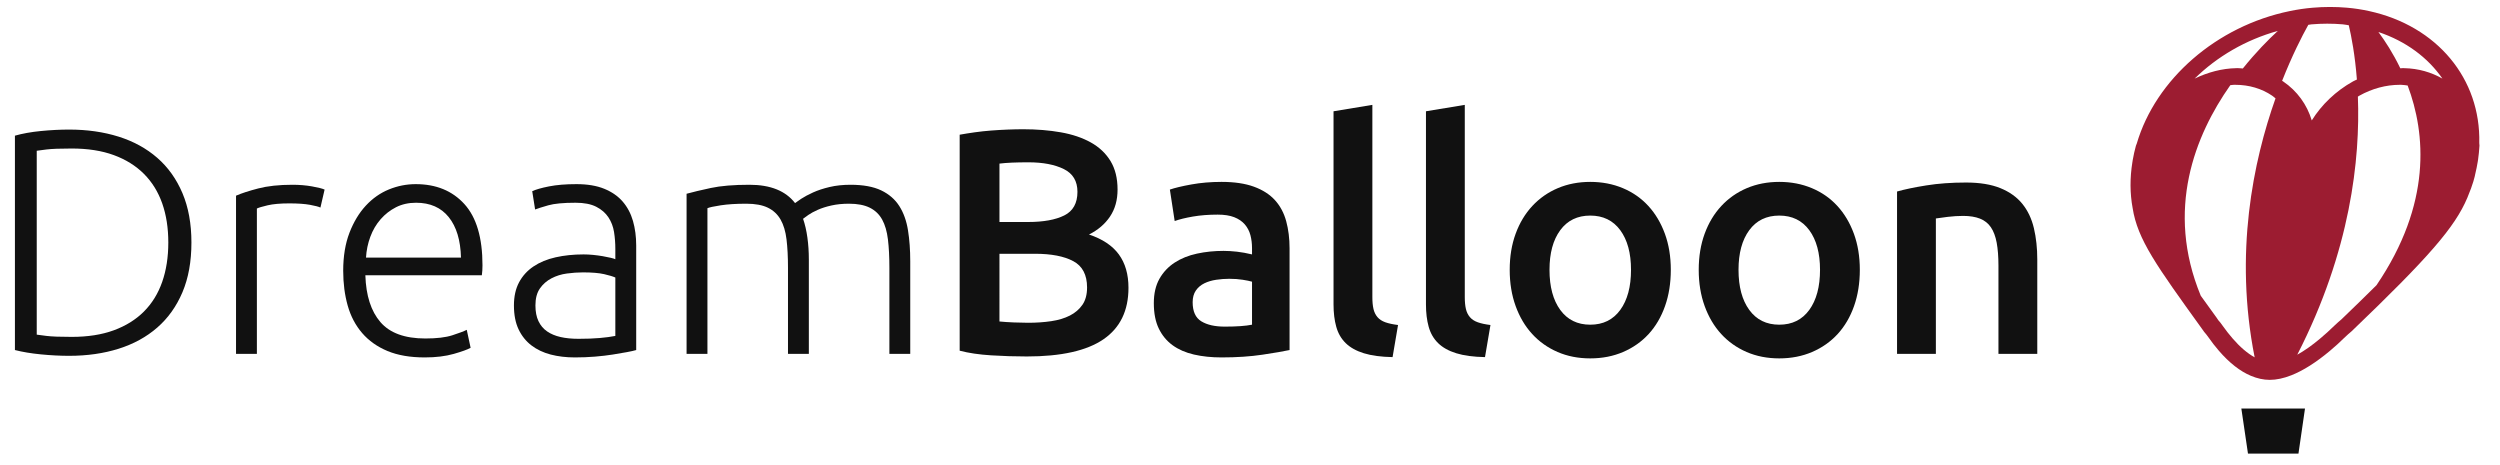
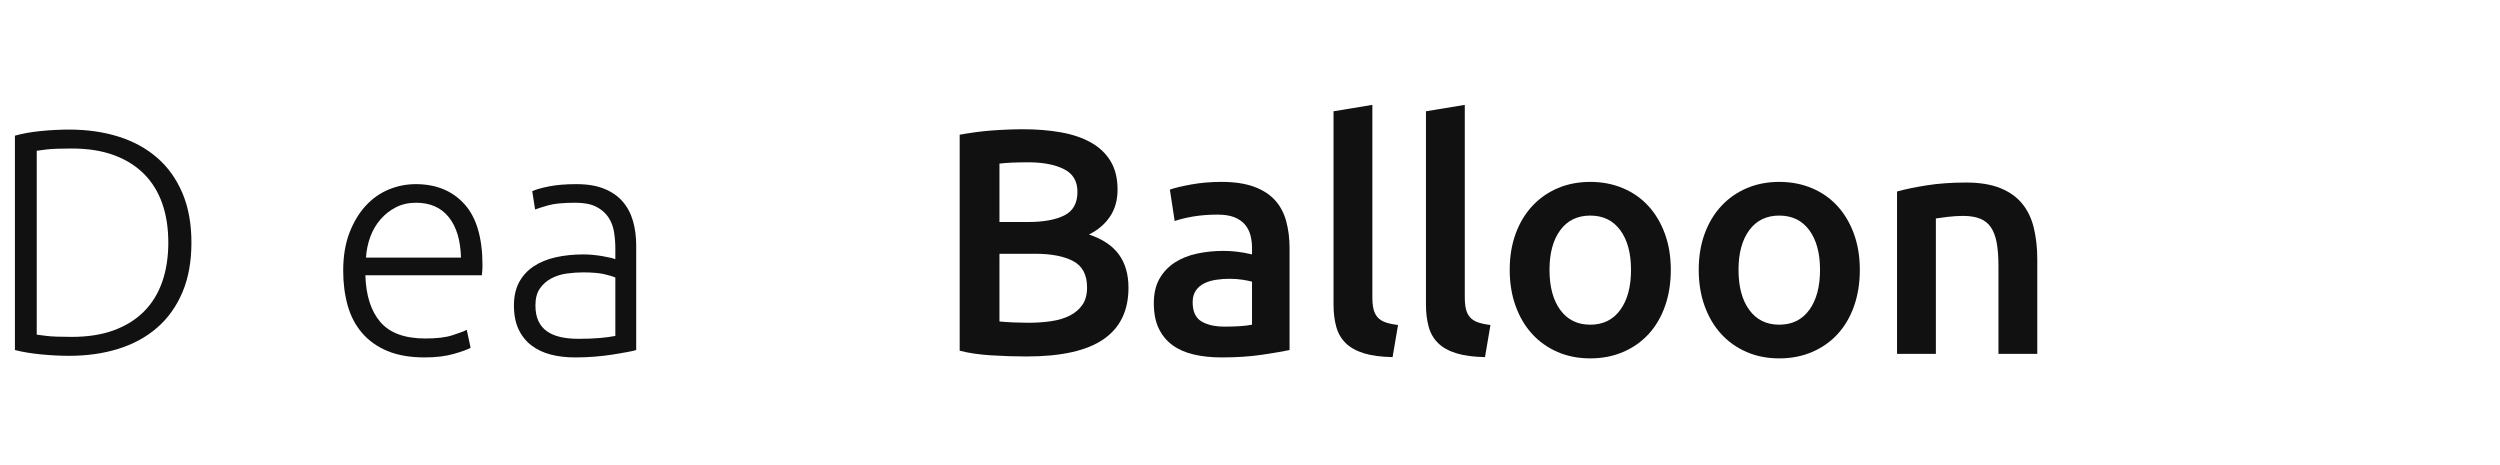
<svg xmlns="http://www.w3.org/2000/svg" width="344" height="64" viewBox="0 0 344 64" fill="none">
  <path d="M5.055 46.046C5.232 46.076 5.68 46.135 6.402 46.223C7.123 46.312 8.279 46.355 9.869 46.355C12.076 46.355 14.004 46.054 15.653 45.45C17.302 44.847 18.685 43.986 19.805 42.867C20.922 41.748 21.761 40.387 22.321 38.782C22.88 37.178 23.16 35.375 23.16 33.373C23.16 31.371 22.88 29.575 22.321 27.986C21.761 26.396 20.922 25.043 19.805 23.924C18.685 22.805 17.302 21.944 15.653 21.34C14.004 20.737 12.076 20.435 9.869 20.435C8.279 20.435 7.123 20.479 6.402 20.567C5.68 20.655 5.232 20.715 5.055 20.744V46.046ZM26.34 33.373C26.34 35.994 25.927 38.275 25.103 40.218C24.279 42.16 23.123 43.78 21.637 45.075C20.15 46.37 18.376 47.342 16.316 47.989C14.255 48.637 11.988 48.961 9.516 48.961C8.279 48.961 6.983 48.894 5.629 48.762C4.275 48.629 3.083 48.431 2.053 48.166V18.669C3.083 18.375 4.275 18.161 5.629 18.028C6.983 17.896 8.279 17.83 9.516 17.83C11.988 17.83 14.255 18.154 16.316 18.801C18.376 19.449 20.15 20.421 21.637 21.716C23.123 23.011 24.279 24.63 25.103 26.573C25.927 28.516 26.34 30.783 26.34 33.373Z" fill="#111111" />
-   <path d="M40.249 25.424C41.19 25.424 42.081 25.498 42.92 25.645C43.76 25.793 44.34 25.94 44.665 26.087L44.091 28.56C43.855 28.442 43.376 28.317 42.655 28.184C41.934 28.052 40.985 27.986 39.807 27.986C38.571 27.986 37.577 28.074 36.827 28.25C36.076 28.427 35.583 28.575 35.347 28.692V48.695H32.477V26.926C33.213 26.602 34.228 26.271 35.524 25.933C36.819 25.595 38.394 25.424 40.249 25.424Z" fill="#111111" />
  <path d="M63.431 35.449C63.372 33.064 62.813 31.21 61.754 29.885C60.694 28.561 59.192 27.897 57.249 27.897C56.218 27.897 55.299 28.104 54.49 28.516C53.68 28.929 52.973 29.48 52.37 30.172C51.766 30.864 51.295 31.667 50.957 32.579C50.618 33.491 50.42 34.449 50.361 35.449H63.431ZM47.225 37.259C47.225 35.257 47.513 33.514 48.087 32.026C48.661 30.541 49.411 29.296 50.339 28.295C51.266 27.295 52.326 26.551 53.518 26.065C54.71 25.579 55.939 25.337 57.205 25.337C60.002 25.337 62.232 26.249 63.895 28.074C65.558 29.9 66.39 32.711 66.39 36.508C66.39 36.745 66.383 36.98 66.368 37.215C66.353 37.451 66.331 37.672 66.302 37.877H50.273C50.361 40.674 51.052 42.823 52.348 44.324C53.643 45.826 55.704 46.576 58.53 46.576C60.09 46.576 61.327 46.43 62.239 46.135C63.151 45.841 63.813 45.59 64.226 45.384L64.756 47.857C64.343 48.093 63.571 48.372 62.438 48.696C61.304 49.019 59.972 49.182 58.442 49.182C56.44 49.182 54.732 48.887 53.319 48.299C51.906 47.71 50.743 46.886 49.831 45.826C48.918 44.766 48.256 43.508 47.844 42.051C47.431 40.593 47.225 38.996 47.225 37.259Z" fill="#111111" />
  <path d="M79.592 46.62C80.711 46.62 81.69 46.584 82.529 46.51C83.368 46.437 84.081 46.341 84.671 46.223V38.186C84.346 38.04 83.832 37.885 83.125 37.722C82.418 37.561 81.447 37.48 80.211 37.48C79.504 37.48 78.768 37.532 78.003 37.635C77.237 37.738 76.53 37.959 75.883 38.297C75.235 38.636 74.705 39.099 74.293 39.688C73.881 40.277 73.675 41.057 73.675 42.028C73.675 42.882 73.814 43.604 74.095 44.192C74.374 44.781 74.772 45.252 75.287 45.605C75.802 45.958 76.42 46.216 77.142 46.378C77.862 46.54 78.68 46.62 79.592 46.62ZM79.328 25.337C80.829 25.337 82.102 25.55 83.147 25.977C84.192 26.404 85.038 26.992 85.686 27.743C86.334 28.494 86.805 29.385 87.1 30.415C87.393 31.445 87.541 32.564 87.541 33.771V48.166C87.246 48.255 86.819 48.35 86.26 48.453C85.701 48.557 85.053 48.667 84.317 48.785C83.581 48.901 82.764 48.998 81.867 49.072C80.968 49.144 80.048 49.182 79.107 49.182C77.899 49.182 76.789 49.049 75.773 48.785C74.757 48.519 73.874 48.1 73.123 47.526C72.373 46.952 71.784 46.216 71.357 45.318C70.93 44.421 70.717 43.324 70.717 42.028C70.717 40.792 70.952 39.732 71.423 38.849C71.894 37.966 72.556 37.237 73.41 36.663C74.264 36.089 75.279 35.67 76.457 35.404C77.634 35.14 78.915 35.007 80.299 35.007C80.711 35.007 81.145 35.029 81.601 35.073C82.058 35.117 82.499 35.177 82.926 35.25C83.353 35.324 83.721 35.397 84.03 35.471C84.34 35.544 84.553 35.611 84.671 35.67V34.257C84.671 33.461 84.611 32.689 84.494 31.938C84.376 31.188 84.118 30.511 83.721 29.907C83.323 29.304 82.764 28.819 82.043 28.45C81.322 28.082 80.372 27.897 79.195 27.897C77.517 27.897 76.266 28.016 75.442 28.251C74.617 28.487 74.013 28.678 73.631 28.825L73.234 26.308C73.734 26.073 74.507 25.852 75.552 25.646C76.596 25.44 77.855 25.337 79.328 25.337Z" fill="#111111" />
-   <path d="M94.473 26.661C95.326 26.426 96.438 26.161 97.807 25.866C99.176 25.572 100.949 25.424 103.127 25.424C106.012 25.424 108.102 26.264 109.398 27.942C109.545 27.824 109.832 27.626 110.259 27.345C110.686 27.066 111.223 26.779 111.871 26.484C112.518 26.191 113.276 25.94 114.145 25.734C115.013 25.528 115.977 25.424 117.037 25.424C118.774 25.424 120.179 25.683 121.254 26.197C122.328 26.713 123.16 27.434 123.749 28.361C124.338 29.288 124.735 30.4 124.941 31.695C125.147 32.991 125.25 34.404 125.25 35.934V48.695H122.38V36.861C122.38 35.36 122.314 34.057 122.181 32.953C122.049 31.85 121.784 30.938 121.387 30.216C120.989 29.495 120.422 28.95 119.687 28.582C118.95 28.214 117.994 28.03 116.817 28.03C115.933 28.03 115.131 28.112 114.41 28.273C113.688 28.434 113.063 28.634 112.533 28.869C112.003 29.105 111.569 29.34 111.23 29.575C110.892 29.811 110.649 29.988 110.502 30.105C110.767 30.871 110.966 31.732 111.098 32.689C111.23 33.645 111.297 34.654 111.297 35.713V48.695H108.427V36.861C108.427 35.36 108.36 34.057 108.227 32.953C108.095 31.85 107.823 30.938 107.411 30.216C106.998 29.495 106.418 28.95 105.667 28.582C104.916 28.214 103.922 28.03 102.686 28.03C101.302 28.03 100.132 28.104 99.176 28.25C98.218 28.398 97.608 28.531 97.343 28.648V48.695H94.473V26.661Z" fill="#111111" />
  <path d="M137.526 34.919L137.525 44.236C138.144 44.295 138.806 44.34 139.513 44.368C140.219 44.398 140.866 44.413 141.456 44.413C142.604 44.413 143.67 44.34 144.657 44.192C145.643 44.045 146.497 43.788 147.218 43.419C147.939 43.051 148.513 42.558 148.941 41.941C149.367 41.322 149.581 40.527 149.581 39.555C149.581 37.819 148.948 36.612 147.682 35.934C146.416 35.257 144.664 34.919 142.427 34.919H137.525H137.526ZM137.526 30.547H141.457C143.576 30.547 145.238 30.246 146.447 29.642C147.653 29.039 148.257 27.957 148.257 26.396C148.257 24.925 147.632 23.879 146.381 23.262C145.128 22.643 143.502 22.334 141.5 22.334C140.647 22.334 139.889 22.349 139.226 22.378C138.564 22.408 137.997 22.452 137.526 22.511V30.547ZM141.28 49.05C139.661 49.05 138.027 48.998 136.378 48.895C134.729 48.791 133.287 48.579 132.051 48.255V18.536C132.698 18.419 133.39 18.309 134.127 18.205C134.862 18.103 135.612 18.022 136.378 17.962C137.143 17.904 137.902 17.859 138.652 17.83C139.403 17.801 140.117 17.785 140.794 17.785C142.649 17.785 144.371 17.926 145.96 18.205C147.55 18.485 148.926 18.949 150.089 19.596C151.252 20.244 152.157 21.098 152.805 22.157C153.452 23.217 153.776 24.527 153.776 26.088C153.776 27.53 153.43 28.766 152.738 29.796C152.046 30.828 151.082 31.651 149.846 32.269C151.701 32.887 153.07 33.801 153.953 35.007C154.836 36.215 155.278 37.745 155.278 39.599C155.278 42.75 154.13 45.113 151.833 46.687C149.537 48.262 146.019 49.05 141.28 49.05Z" fill="#111111" />
  <path d="M168.525 44.943C170.173 44.942 171.424 44.853 172.278 44.677V38.76C171.983 38.672 171.556 38.584 170.998 38.496C170.438 38.407 169.82 38.362 169.143 38.362C168.554 38.362 167.957 38.407 167.355 38.496C166.751 38.584 166.207 38.746 165.721 38.981C165.235 39.218 164.844 39.549 164.551 39.975C164.256 40.402 164.109 40.94 164.109 41.587C164.109 42.853 164.506 43.728 165.302 44.214C166.096 44.7 167.17 44.943 168.525 44.943ZM168.083 25.028C169.85 25.028 171.335 25.248 172.543 25.69C173.75 26.131 174.714 26.75 175.435 27.544C176.156 28.34 176.672 29.304 176.981 30.437C177.29 31.57 177.444 32.815 177.444 34.168V48.166C176.62 48.343 175.376 48.557 173.713 48.806C172.05 49.056 170.173 49.182 168.083 49.182C166.699 49.182 165.434 49.05 164.285 48.785C163.137 48.519 162.158 48.093 161.349 47.504C160.539 46.915 159.906 46.15 159.45 45.208C158.993 44.266 158.766 43.103 158.766 41.719C158.766 40.395 159.023 39.276 159.539 38.363C160.054 37.451 160.753 36.708 161.636 36.133C162.519 35.56 163.542 35.147 164.705 34.897C165.868 34.647 167.082 34.522 168.348 34.522C168.936 34.522 169.555 34.559 170.203 34.632C170.85 34.706 171.542 34.831 172.278 35.007V34.124C172.278 33.506 172.204 32.917 172.057 32.358C171.909 31.799 171.652 31.306 171.285 30.878C170.916 30.452 170.43 30.121 169.827 29.885C169.223 29.65 168.465 29.532 167.553 29.532C166.317 29.532 165.183 29.62 164.153 29.796C163.122 29.974 162.283 30.18 161.636 30.415L160.974 26.087C161.651 25.851 162.637 25.616 163.932 25.38C165.228 25.145 166.611 25.028 168.083 25.028Z" fill="#111111" />
  <path d="M191.619 49.138C190.029 49.108 188.711 48.932 187.667 48.608C186.621 48.284 185.79 47.821 185.172 47.217C184.554 46.614 184.119 45.863 183.869 44.964C183.619 44.067 183.494 43.044 183.494 41.896V15.312L188.837 14.43V40.88C188.837 41.528 188.888 42.072 188.991 42.514C189.094 42.955 189.278 43.331 189.543 43.64C189.808 43.949 190.169 44.184 190.625 44.346C191.082 44.508 191.663 44.633 192.37 44.721L191.619 49.138Z" fill="#111111" />
  <path d="M204.336 49.138C202.747 49.108 201.429 48.932 200.384 48.608C199.339 48.284 198.508 47.821 197.889 47.217C197.271 46.614 196.836 45.863 196.586 44.964C196.336 44.067 196.212 43.044 196.212 41.896V15.312L201.554 14.43V40.88C201.554 41.528 201.605 42.072 201.709 42.514C201.812 42.955 201.996 43.331 202.261 43.64C202.525 43.949 202.886 44.184 203.343 44.346C203.799 44.508 204.38 44.633 205.087 44.721L204.336 49.138Z" fill="#111111" />
  <path d="M224.428 37.127C224.428 34.831 223.934 33.013 222.948 31.673C221.961 30.334 220.586 29.664 218.819 29.664C217.053 29.664 215.677 30.334 214.691 31.673C213.704 33.013 213.211 34.831 213.211 37.127C213.211 39.452 213.704 41.292 214.691 42.646C215.677 44 217.053 44.677 218.819 44.677C220.586 44.677 221.961 44 222.948 42.646C223.934 41.292 224.428 39.452 224.428 37.127ZM229.903 37.127C229.903 38.952 229.638 40.616 229.108 42.117C228.578 43.618 227.828 44.898 226.856 45.958C225.884 47.018 224.715 47.842 223.346 48.431C221.977 49.019 220.468 49.314 218.819 49.314C217.171 49.314 215.67 49.019 214.316 48.431C212.961 47.842 211.799 47.018 210.827 45.958C209.855 44.898 209.097 43.618 208.553 42.117C208.008 40.616 207.736 38.952 207.736 37.127C207.736 35.302 208.008 33.646 208.553 32.159C209.097 30.673 209.863 29.399 210.849 28.34C211.835 27.279 213.005 26.462 214.36 25.888C215.713 25.314 217.2 25.028 218.819 25.028C220.438 25.028 221.933 25.314 223.301 25.888C224.67 26.462 225.84 27.279 226.812 28.34C227.783 29.399 228.541 30.673 229.086 32.159C229.631 33.646 229.903 35.302 229.903 37.127Z" fill="#111111" />
  <path d="M250.436 37.127C250.436 34.831 249.943 33.013 248.957 31.673C247.97 30.334 246.594 29.664 244.828 29.664C243.062 29.664 241.685 30.334 240.7 31.673C239.712 33.013 239.22 34.831 239.22 37.127C239.22 39.452 239.712 41.292 240.7 42.646C241.685 44 243.062 44.677 244.828 44.677C246.594 44.677 247.97 44 248.957 42.646C249.943 41.292 250.436 39.452 250.436 37.127ZM255.912 37.127C255.912 38.952 255.646 40.616 255.117 42.117C254.587 43.618 253.836 44.898 252.865 45.958C251.893 47.018 250.723 47.842 249.354 48.431C247.985 49.019 246.476 49.314 244.828 49.314C243.179 49.314 241.678 49.019 240.324 48.431C238.97 47.842 237.807 47.018 236.836 45.958C235.864 44.898 235.106 43.618 234.561 42.117C234.016 40.616 233.745 38.952 233.745 37.127C233.745 35.302 234.016 33.646 234.561 32.159C235.106 30.673 235.871 29.399 236.858 28.34C237.843 27.279 239.014 26.462 240.368 25.888C241.722 25.314 243.209 25.028 244.828 25.028C246.446 25.028 247.941 25.314 249.31 25.888C250.679 26.462 251.849 27.279 252.821 28.34C253.792 29.399 254.549 30.673 255.095 32.159C255.639 33.646 255.912 35.302 255.912 37.127Z" fill="#111111" />
  <path d="M261.033 26.352C262.063 26.058 263.402 25.778 265.051 25.513C266.699 25.248 268.524 25.116 270.527 25.116C272.41 25.116 273.985 25.374 275.252 25.888C276.517 26.404 277.526 27.125 278.277 28.052C279.027 28.98 279.557 30.099 279.866 31.408C280.175 32.718 280.33 34.153 280.33 35.713V48.695H274.987V36.553C274.987 35.316 274.905 34.264 274.744 33.395C274.582 32.527 274.317 31.82 273.949 31.276C273.581 30.731 273.08 30.334 272.447 30.083C271.814 29.833 271.041 29.708 270.13 29.708C269.452 29.708 268.745 29.752 268.01 29.84C267.273 29.929 266.729 30.002 266.376 30.061V48.695H261.033V26.352Z" fill="#111111" />
  <g class="balloon">
-     <path d="M327.004 39.245C325.575 40.661 324.02 42.183 322.185 43.942C321.886 44.19 321.566 44.473 321.208 44.815C320.565 45.445 319.912 46.034 319.265 46.575C318.145 47.524 317.092 48.256 316.103 48.809C323.448 34.48 324.776 21.845 324.444 13.295C324.515 13.254 324.578 13.204 324.652 13.165C326.401 12.188 328.315 11.671 330.198 11.671H330.396C330.709 11.672 330.996 11.733 331.295 11.768C333.788 18.403 334.612 28.049 327.004 39.245M306.89 11.721C307.055 11.71 307.219 11.671 307.389 11.671H307.591C309.463 11.671 311.213 12.188 312.646 13.165C312.816 13.278 312.959 13.416 313.111 13.537C310.04 22.196 307.399 34.868 310.241 49.173C309.242 48.613 308.225 47.751 307.206 46.57C306.743 46.046 306.291 45.454 305.832 44.815C305.644 44.532 305.436 44.275 305.235 44.056L305.008 43.719C304.216 42.627 303.496 41.624 302.822 40.69C297.939 28.857 302.024 18.639 306.89 11.721ZM313.429 4.252C312.105 5.47 310.38 7.22 308.615 9.423C308.395 9.412 308.184 9.378 307.96 9.378C307.873 9.378 307.795 9.38 307.711 9.38C305.724 9.417 303.784 9.953 301.982 10.815C305.067 7.787 309.02 5.476 313.429 4.252ZM317.624 3.416C317.767 3.4 317.916 3.366 318.062 3.352C319.505 3.228 320.955 3.228 322.357 3.348C322.643 3.372 322.915 3.439 323.193 3.476C323.556 5.003 324.048 7.571 324.308 10.945C324.132 11.034 323.943 11.106 323.769 11.205C321.411 12.525 319.463 14.386 318.099 16.571C317.439 14.386 316.097 12.525 314.162 11.205C314.115 11.174 314.067 11.156 314.018 11.124C315.385 7.663 316.728 5.026 317.624 3.416ZM330.812 9.38C330.733 9.38 330.65 9.378 330.57 9.378C330.476 9.378 330.379 9.394 330.284 9.4C329.275 7.301 328.168 5.612 327.267 4.403C331.046 5.668 334.066 7.913 336.077 10.814C334.556 9.953 332.795 9.417 330.812 9.38ZM341.172 20.067L341.175 20.033C341.175 19.916 341.147 19.804 341.147 19.686C341.368 10.848 335.353 3.569 325.999 1.526C325.006 1.306 323.975 1.148 322.928 1.058C321.402 0.926 319.8 0.926 318.223 1.062C317.185 1.148 316.124 1.306 315.069 1.526C305.02 3.584 296.619 10.896 294.013 19.777C293.98 19.878 293.921 19.969 293.899 20.067C293.732 20.685 293.578 21.332 293.469 21.988C293.466 22 293.464 22.017 293.461 22.031C293.448 22.11 293.437 22.184 293.426 22.263C293.421 22.276 293.418 22.288 293.418 22.306C293.068 24.464 293.074 26.603 293.449 28.622C294.122 32.951 296.728 36.553 303.017 45.281L303.283 45.654L303.342 45.727C303.502 45.903 303.672 46.12 303.849 46.368C304.328 47.056 304.821 47.691 305.322 48.268C306.757 49.93 308.241 51.09 309.718 51.709C310.589 52.078 311.46 52.269 312.318 52.269C313.223 52.269 314.22 52.061 315.292 51.637C316.916 50.996 318.7 49.867 320.598 48.276C321.301 47.689 322.005 47.049 322.696 46.368C322.996 46.082 323.272 45.839 323.511 45.644L323.615 45.55C334.235 35.373 337.801 31.254 339.508 27.207L339.539 27.129C340.295 25.343 340.543 24.251 340.601 23.913C340.731 23.377 340.842 22.834 340.927 22.306C340.93 22.293 340.933 22.276 340.935 22.263C340.948 22.184 340.96 22.112 340.969 22.048C340.972 22.033 340.975 22.021 340.978 22.005C341.069 21.367 341.132 20.72 341.172 20.067Z" fill="#9C1C31" />
-     <path d="M309.322 62.42H316.267L317.167 56.217H308.41L309.322 62.42Z" fill="#111111" />
-   </g>
+     </g>
</svg>